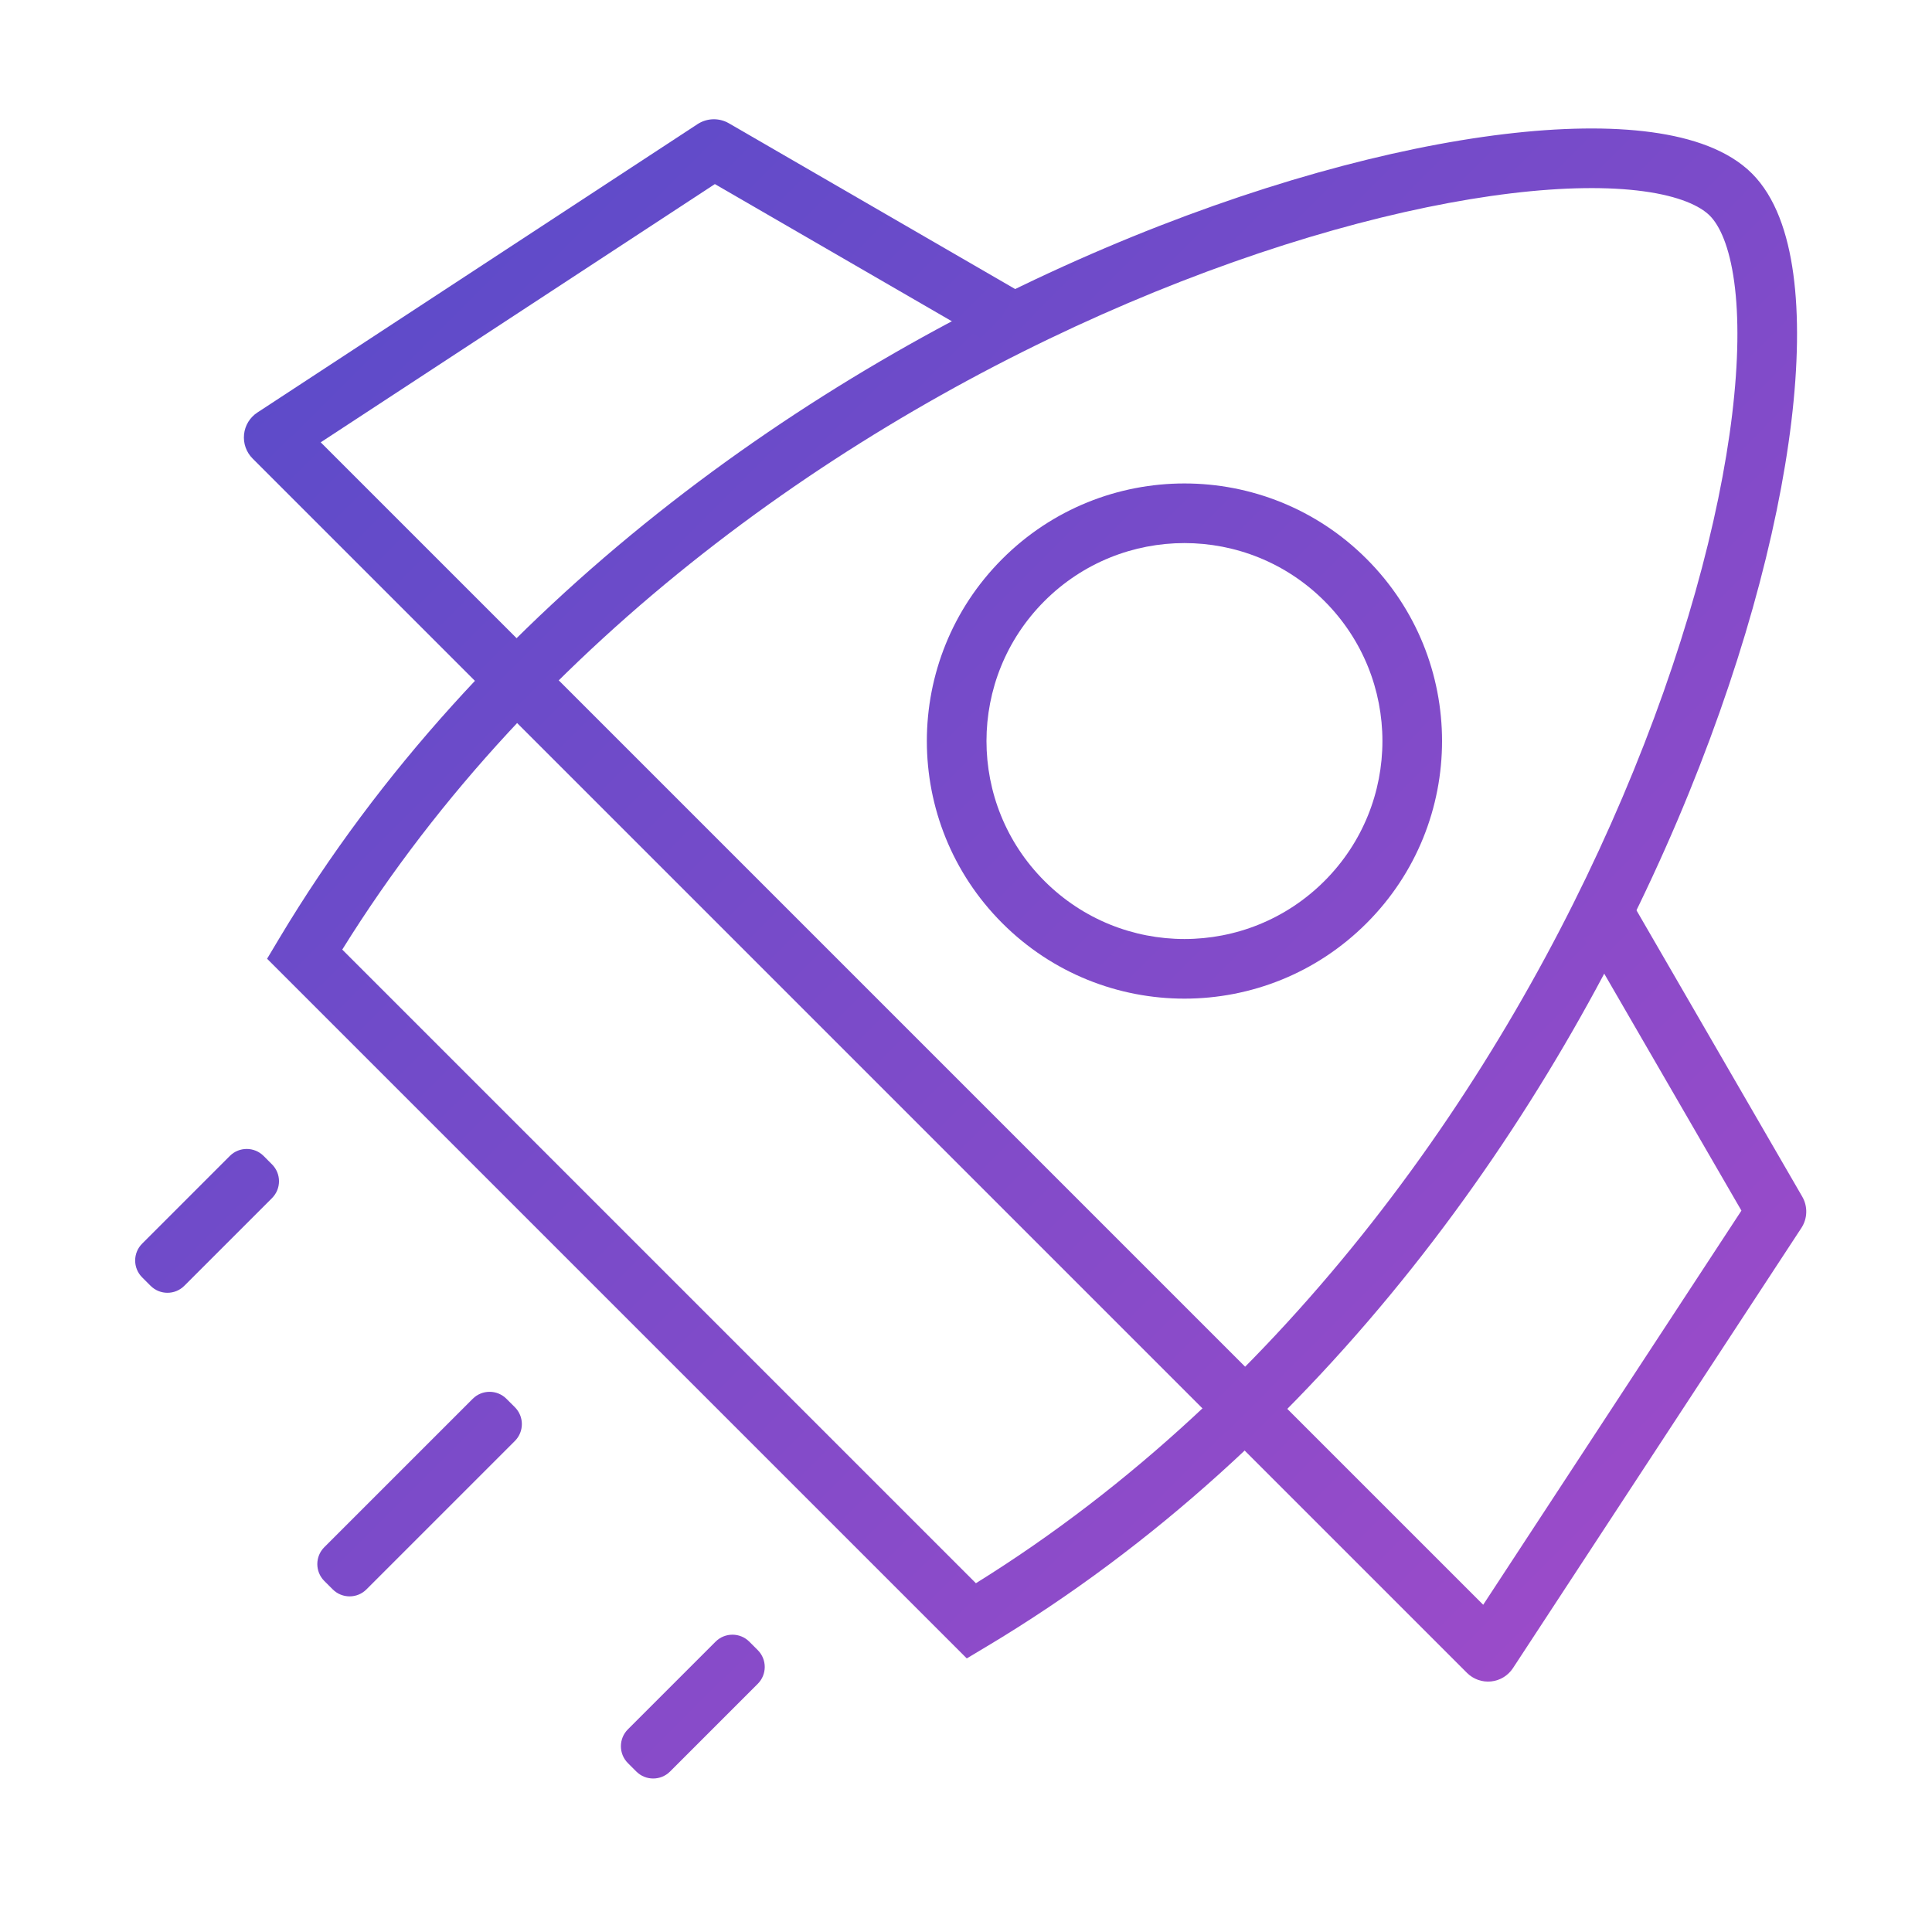
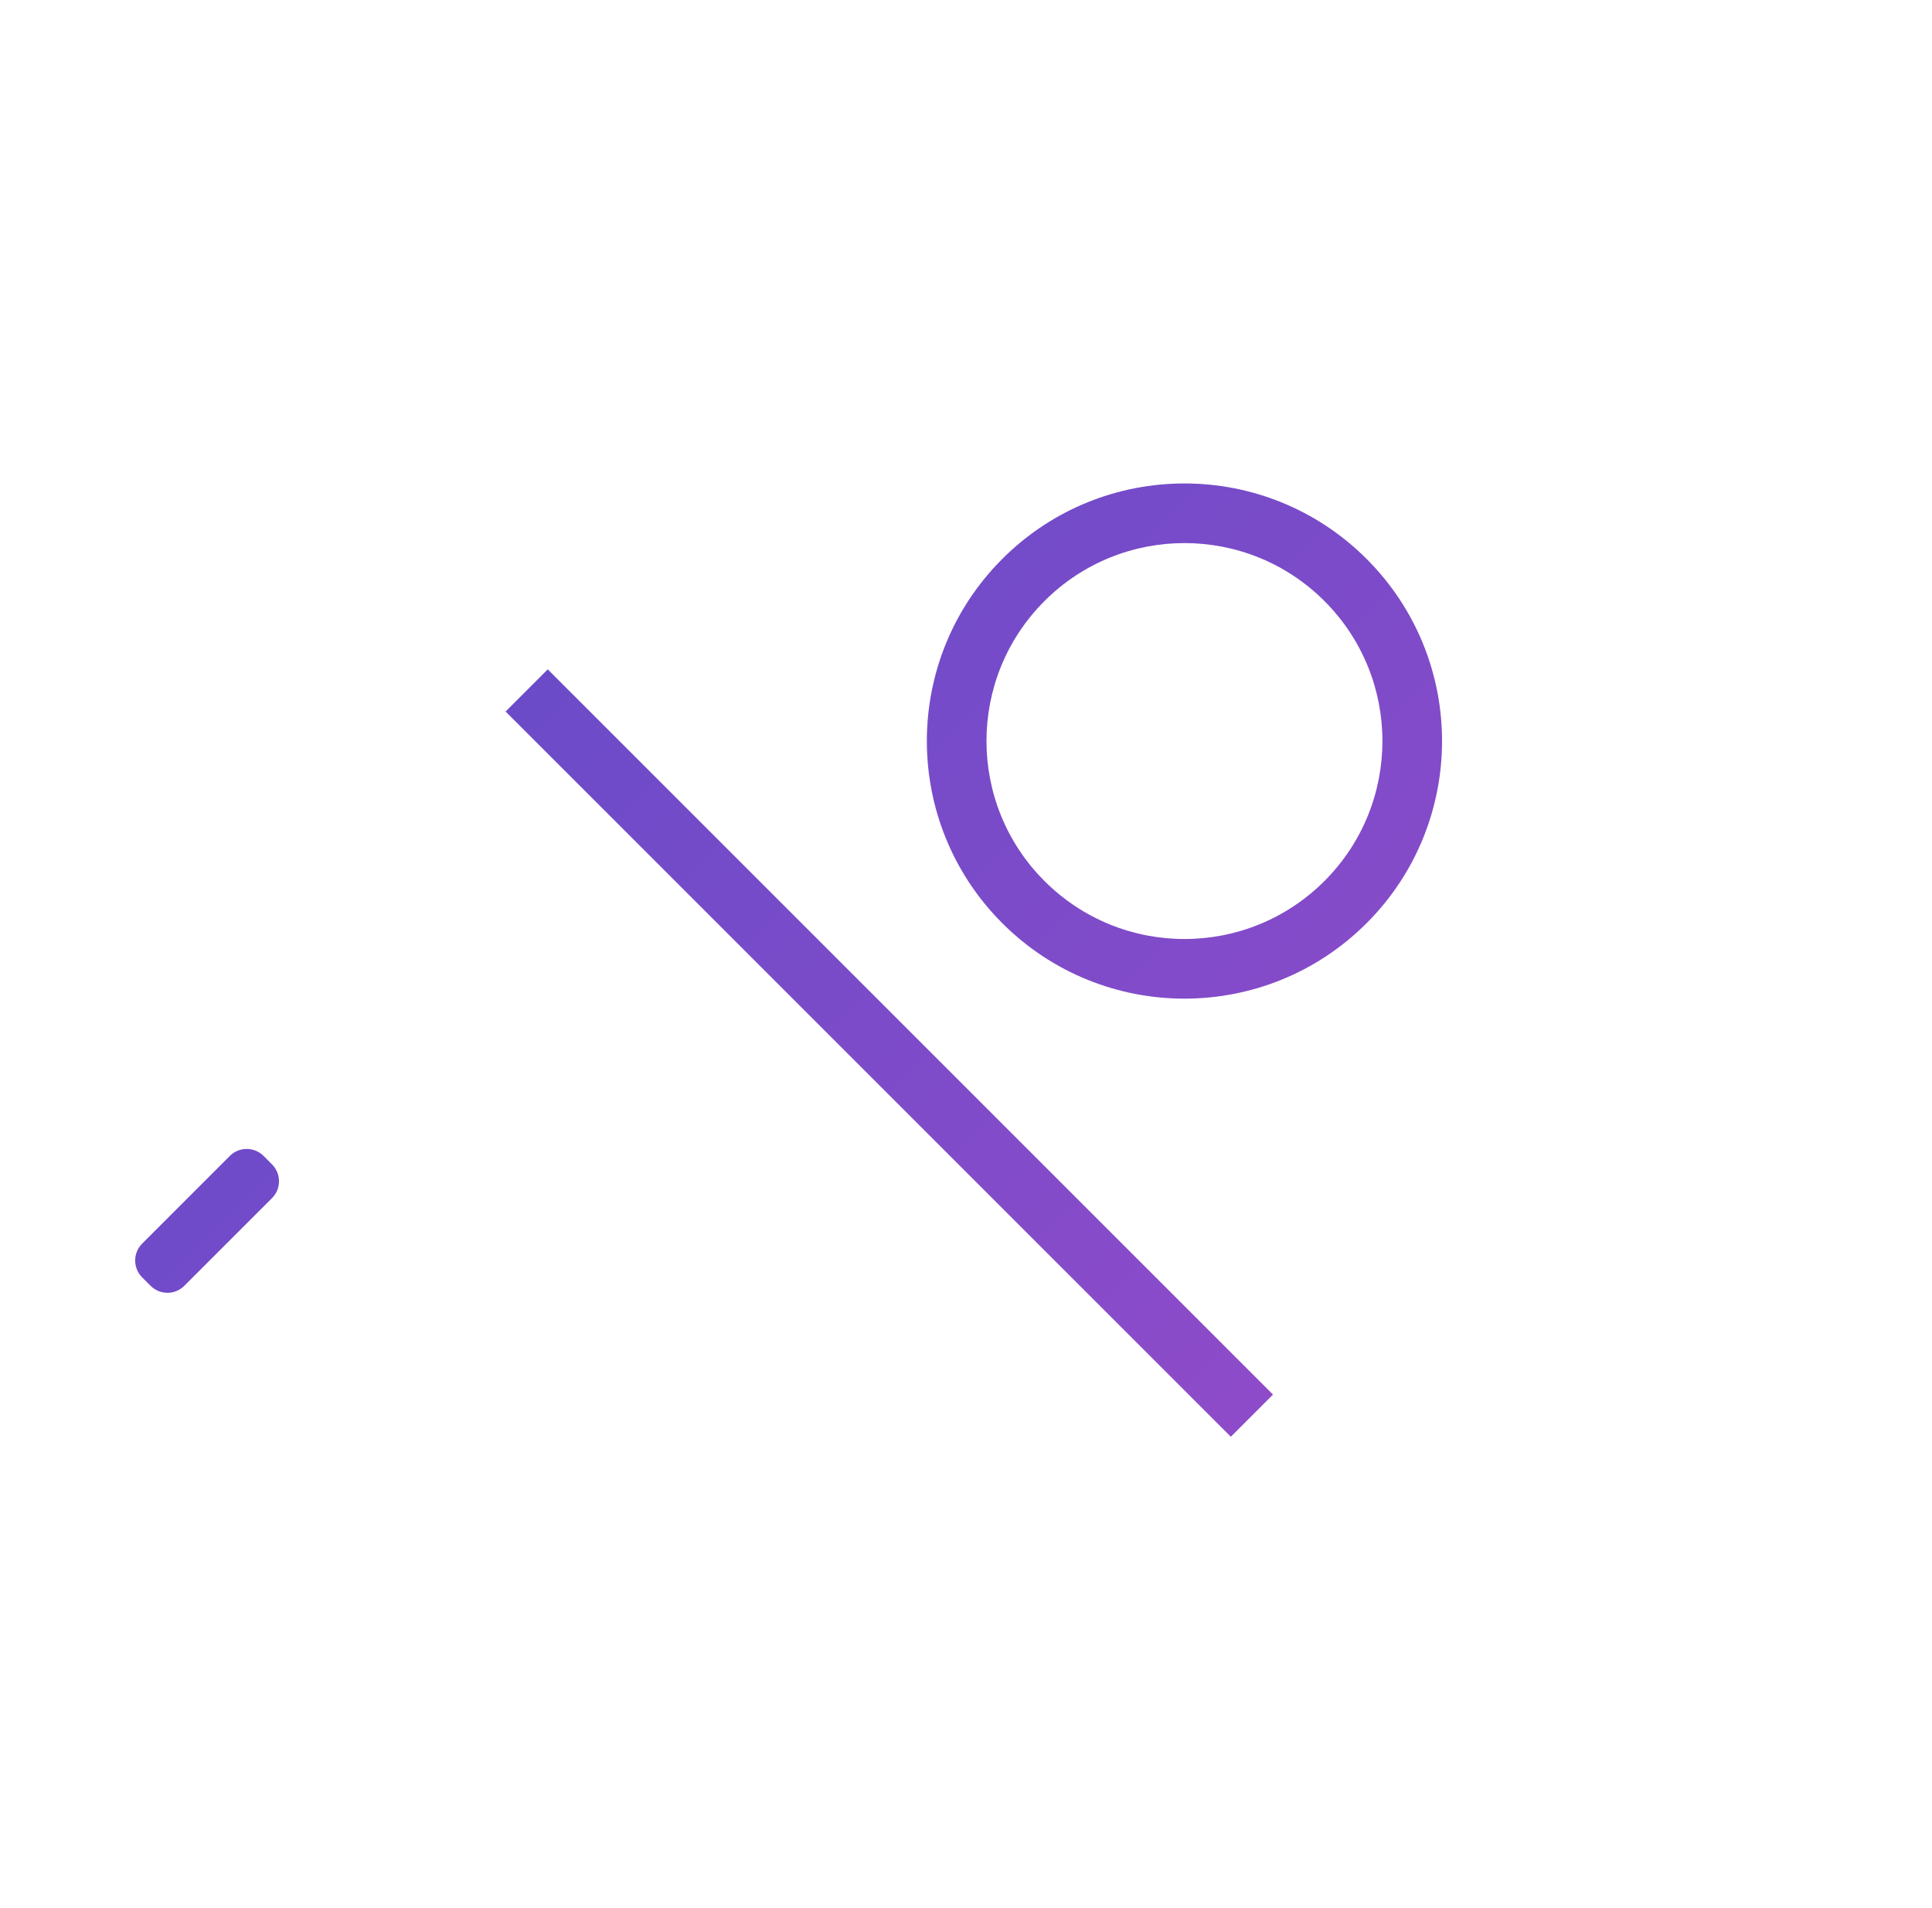
<svg xmlns="http://www.w3.org/2000/svg" width="81" height="80" viewBox="0 0 81 80" fill="none">
-   <path fill-rule="evenodd" clip-rule="evenodd" d="M14.349 39.813L40.915 66.379C54.073 58.203 63.013 45.194 68.022 33.431C70.577 27.432 72.088 21.805 72.622 17.374C72.889 15.156 72.907 13.277 72.708 11.821C72.504 10.326 72.097 9.455 71.685 9.043C71.273 8.631 70.403 8.224 68.907 8.02C67.451 7.822 65.572 7.839 63.354 8.106C58.923 8.64 53.297 10.151 47.297 12.706C35.534 17.715 22.526 26.655 14.349 39.813ZM69.245 5.543C70.94 5.774 72.467 6.289 73.453 7.275C74.439 8.261 74.954 9.788 75.185 11.483C75.422 13.217 75.387 15.322 75.104 17.673C74.536 22.381 72.951 28.238 70.322 34.411C65.069 46.747 55.563 60.544 41.368 69.031L40.532 69.531L11.198 40.197L11.698 39.36C20.184 25.166 33.981 15.659 46.318 10.406C52.491 7.777 58.347 6.192 63.055 5.624C65.406 5.341 67.511 5.307 69.245 5.543Z" fill="url(#paint0_radial_2425_17385)" />
  <path d="M22.965 28.064L53.371 58.47L51.603 60.238L21.198 29.832L22.965 28.064Z" fill="url(#paint1_radial_2425_17385)" />
  <path fill-rule="evenodd" clip-rule="evenodd" d="M43.79 36.938C47.031 40.18 52.286 40.18 55.528 36.938C58.769 33.697 58.769 28.442 55.528 25.2C52.286 21.959 47.031 21.959 43.79 25.2C40.548 28.442 40.548 33.697 43.79 36.938ZM42.022 38.706C46.239 42.924 53.078 42.924 57.295 38.706C61.513 34.489 61.513 27.65 57.295 23.433C53.078 19.215 46.239 19.215 42.022 23.433C37.804 27.65 37.804 34.489 42.022 38.706Z" fill="url(#paint2_radial_2425_17385)" />
-   <path fill-rule="evenodd" clip-rule="evenodd" d="M73.01 50.757L66.396 39.333L68.56 38.08L75.56 50.171C75.797 50.58 75.783 51.088 75.524 51.483L63.432 69.938C63.226 70.253 62.889 70.458 62.515 70.497C62.141 70.535 61.769 70.403 61.503 70.137L51.957 60.591L53.724 58.823L62.184 67.282L73.01 50.757Z" fill="url(#paint3_radial_2425_17385)" />
-   <path fill-rule="evenodd" clip-rule="evenodd" d="M29.971 7.718L41.396 14.332L42.648 12.169L30.557 5.168C30.148 4.932 29.64 4.946 29.245 5.204L10.79 17.296C10.475 17.502 10.27 17.839 10.232 18.213C10.193 18.588 10.325 18.959 10.591 19.225L20.137 28.771L21.905 27.004L13.446 18.545L29.971 7.718Z" fill="url(#paint4_radial_2425_17385)" />
-   <path d="M19.819 58.647C20.209 58.256 20.843 58.256 21.233 58.647L21.587 59C21.977 59.391 21.977 60.024 21.587 60.414L15.364 66.637C14.974 67.028 14.341 67.028 13.95 66.637L13.596 66.284C13.206 65.893 13.206 65.26 13.596 64.869L19.819 58.647Z" fill="url(#paint5_radial_2425_17385)" />
  <path d="M9.636 48.464C10.027 48.074 10.66 48.074 11.051 48.464L11.404 48.818C11.795 49.208 11.795 49.842 11.404 50.232L7.727 53.909C7.337 54.3 6.704 54.3 6.313 53.909L5.96 53.556C5.569 53.165 5.569 52.532 5.96 52.141L9.636 48.464Z" fill="url(#paint6_radial_2425_17385)" />
-   <path d="M30.001 68.829C30.392 68.439 31.025 68.439 31.415 68.829L31.769 69.183C32.16 69.573 32.16 70.206 31.769 70.597L28.092 74.274C27.701 74.664 27.068 74.664 26.678 74.274L26.324 73.92C25.934 73.53 25.934 72.897 26.324 72.506L30.001 68.829Z" fill="url(#paint7_radial_2425_17385)" />
  <defs>
    <radialGradient id="paint0_radial_2425_17385" cx="0" cy="0" r="1" gradientUnits="userSpaceOnUse" gradientTransform="translate(5.667 5) rotate(44.797) scale(98.733 2798.45)">
      <stop stop-color="#544BC9" />
      <stop offset="1" stop-color="#A44BC9" />
    </radialGradient>
    <radialGradient id="paint1_radial_2425_17385" cx="0" cy="0" r="1" gradientUnits="userSpaceOnUse" gradientTransform="translate(5.667 5) rotate(44.797) scale(98.733 2798.45)">
      <stop stop-color="#544BC9" />
      <stop offset="1" stop-color="#A44BC9" />
    </radialGradient>
    <radialGradient id="paint2_radial_2425_17385" cx="0" cy="0" r="1" gradientUnits="userSpaceOnUse" gradientTransform="translate(5.667 5) rotate(44.797) scale(98.733 2798.45)">
      <stop stop-color="#544BC9" />
      <stop offset="1" stop-color="#A44BC9" />
    </radialGradient>
    <radialGradient id="paint3_radial_2425_17385" cx="0" cy="0" r="1" gradientUnits="userSpaceOnUse" gradientTransform="translate(5.667 5) rotate(44.797) scale(98.733 2798.45)">
      <stop stop-color="#544BC9" />
      <stop offset="1" stop-color="#A44BC9" />
    </radialGradient>
    <radialGradient id="paint4_radial_2425_17385" cx="0" cy="0" r="1" gradientUnits="userSpaceOnUse" gradientTransform="translate(5.667 5) rotate(44.797) scale(98.733 2798.45)">
      <stop stop-color="#544BC9" />
      <stop offset="1" stop-color="#A44BC9" />
    </radialGradient>
    <radialGradient id="paint5_radial_2425_17385" cx="0" cy="0" r="1" gradientUnits="userSpaceOnUse" gradientTransform="translate(5.667 5) rotate(44.797) scale(98.733 2798.45)">
      <stop stop-color="#544BC9" />
      <stop offset="1" stop-color="#A44BC9" />
    </radialGradient>
    <radialGradient id="paint6_radial_2425_17385" cx="0" cy="0" r="1" gradientUnits="userSpaceOnUse" gradientTransform="translate(5.667 5) rotate(44.797) scale(98.733 2798.45)">
      <stop stop-color="#544BC9" />
      <stop offset="1" stop-color="#A44BC9" />
    </radialGradient>
    <radialGradient id="paint7_radial_2425_17385" cx="0" cy="0" r="1" gradientUnits="userSpaceOnUse" gradientTransform="translate(5.667 5) rotate(44.797) scale(98.733 2798.45)">
      <stop stop-color="#544BC9" />
      <stop offset="1" stop-color="#A44BC9" />
    </radialGradient>
  </defs>
</svg>